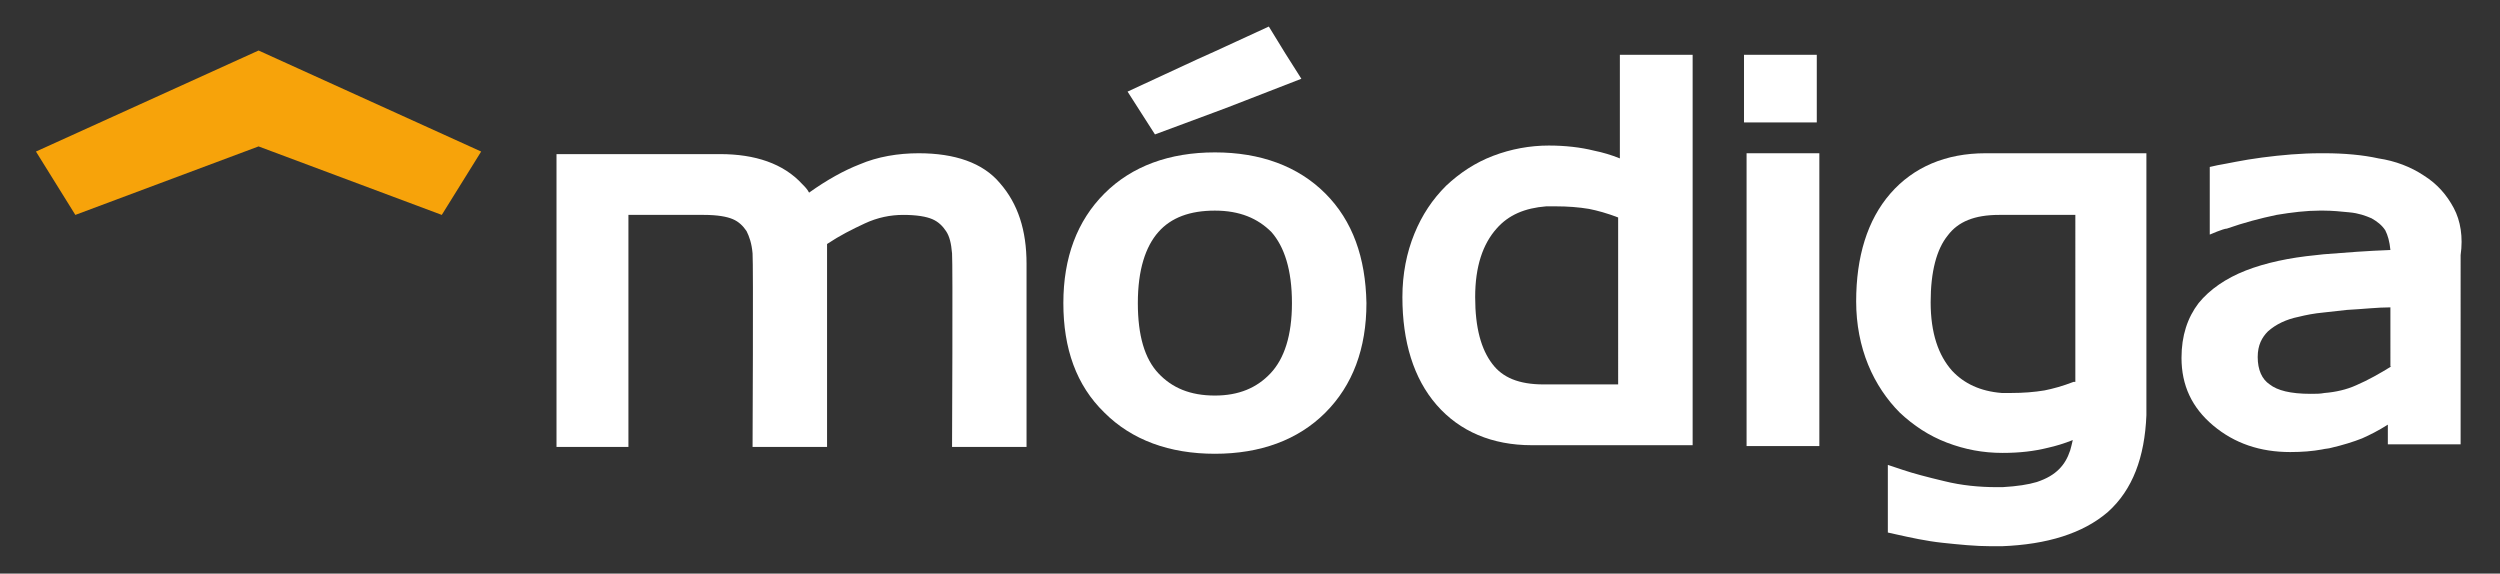
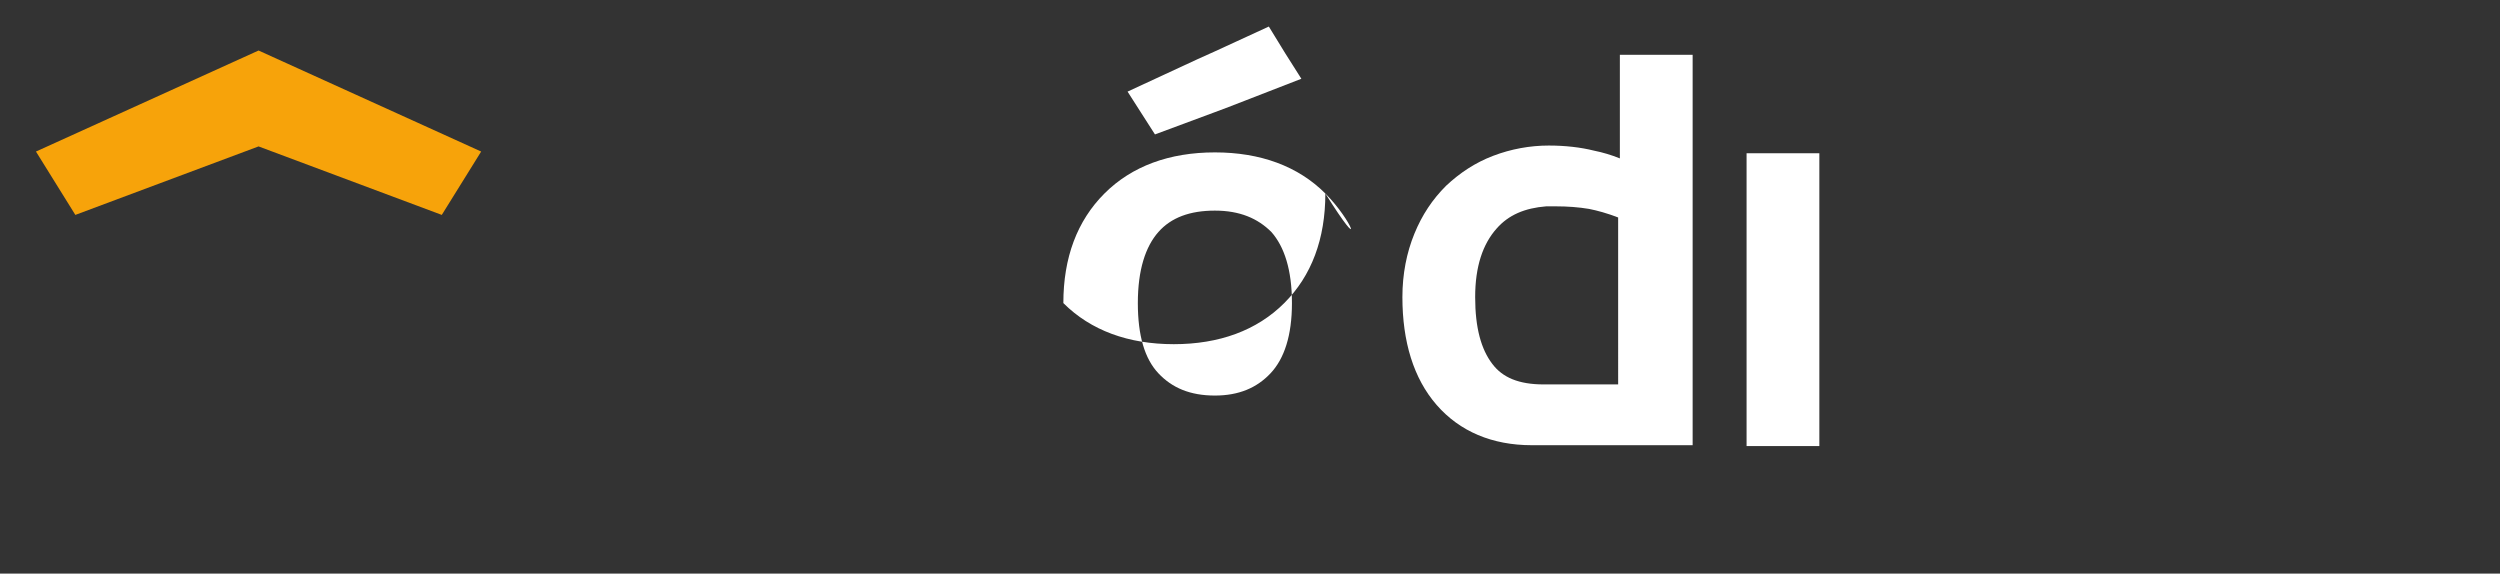
<svg xmlns="http://www.w3.org/2000/svg" version="1.1" id="Capa_1" x="0px" y="0px" viewBox="0 0 292 67" enable-background="new 0 0 292 67" xml:space="preserve">
  <rect x="0" y="0" width="292" height="67" fill="#333333" stroke="none" />
  <g>
    <g>
-       <rect x="203.7" y="6.4" fill="#FFFFFF" width="8.5" height="7.9" />
-       <path fill="#FFFFFF" d="M207.9,10.3" />
-     </g>
-     <path fill="#FFFFFF" d="M286.6,24.3c-0.8-1.5-1.9-2.8-3.5-3.8c-1.5-1-3.3-1.7-5.3-2c-1.8-0.4-4-0.6-6.3-0.6H271   c-2.2,0-4.5,0.2-6.8,0.5c-2.3,0.3-4,0.7-5.2,0.9l-0.9,0.2v7.9c0,0,1.6-0.7,2-0.7c2-0.7,3.9-1.2,5.8-1.6c1.8-0.3,3.5-0.5,5-0.5h0.5   c1,0,2,0.1,3,0.2c1.1,0.1,1.9,0.4,2.6,0.7c0.7,0.4,1.2,0.8,1.6,1.4c0.3,0.6,0.5,1.3,0.6,2.3c-2.7,0.1-5.3,0.3-7.8,0.5l-0.9,0.1   c-3.1,0.3-5.9,0.9-8.2,1.8c-2.3,0.9-4.2,2.2-5.5,3.8c-1.3,1.7-2,3.8-2,6.4c0,3.2,1.2,5.8,3.7,7.9c2.5,2.1,5.5,3.1,9,3.1   c1.4,0,2.6-0.1,3.7-0.3c0.4-0.1,0.8-0.1,1.1-0.2c1.3-0.3,2.6-0.7,3.6-1.1c0.9-0.4,1.9-0.9,3-1.6v2.3h8.5V29.8   C287.7,27.7,287.4,25.8,286.6,24.3z M279.3,42.8c-1.3,0.8-2.7,1.6-4.1,2.2c-1.1,0.5-2.4,0.8-3.7,0.9c-0.5,0.1-1,0.1-1.6,0.1   c-2.4,0-3.9-0.4-4.8-1.1c-0.9-0.6-1.4-1.7-1.4-3.2c0-1.4,0.5-2.3,1.2-3c0.9-0.8,2.1-1.4,3.6-1.7c0.8-0.2,1.8-0.4,2.9-0.5   c0.8-0.1,1.7-0.2,2.7-0.3c1.9-0.1,3.6-0.3,5.1-0.3V42.8z" />
-     <path fill="#FFFFFF" d="M233.8,17.9h-1.9c-4.6,0-8.4,1.6-11.1,4.7c-2.7,3.1-4,7.4-4,12.6c0,2.7,0.5,5.2,1.4,7.4   c0.9,2.2,2.2,4.1,3.7,5.6c1.6,1.5,3.4,2.7,5.5,3.5c2.1,0.8,4.2,1.2,6.5,1.2h0c2,0,3.7-0.2,5.3-0.6c0.9-0.2,1.9-0.5,2.9-0.9   c-0.1,0.4-0.2,0.9-0.3,1.2c-0.3,0.9-0.7,1.6-1.3,2.2c-0.6,0.6-1.4,1.1-2.6,1.5c-1,0.3-2.3,0.5-4,0.6c-0.2,0-0.5,0-0.7,0   c-2,0-4.1-0.2-6.1-0.7c-2.1-0.5-3.6-0.9-4.8-1.3l-1.8-0.6v7.9l0.9,0.2c1.8,0.4,3.6,0.8,5.5,1c1.9,0.2,3.8,0.4,5.7,0.4   c0.4,0,0.8,0,1.2,0c5.3-0.2,9.5-1.5,12.4-4c2.9-2.6,4.3-6.4,4.5-11.3V17.9H233.8z M242.2,44.6c-1.3,0.5-2.4,0.8-3.4,1   c-1.2,0.2-2.5,0.3-3.9,0.3c-0.4,0-0.7,0-1.1,0c-2.5-0.2-4.4-1.1-5.8-2.6c-1.6-1.8-2.5-4.4-2.5-8c0-3.6,0.7-6.2,2-7.8   c1.2-1.6,3.1-2.4,6-2.4h0.5h8.4V44.6z" />
+       </g>
    <g>
      <rect x="204" y="17.9" fill="#FFFFFF" width="8.5" height="34.2" />
      <path fill="#FFFFFF" d="M208.2,35" />
    </g>
    <path fill="#FFFFFF" d="M189.2,6.4v12.1c-1-0.4-2-0.7-3-0.9c-1.6-0.4-3.4-0.6-5.3-0.6h0c-2.2,0-4.4,0.4-6.5,1.2   c-2.1,0.8-3.9,2-5.5,3.5c-1.6,1.6-2.8,3.4-3.7,5.6c-0.9,2.2-1.4,4.7-1.4,7.4c0,5.2,1.3,9.5,4,12.6c2.7,3.1,6.5,4.7,11.1,4.7h1.9   h16.9V6.4H189.2z M189.2,44.9h-8.4h-0.5c-2.9,0-4.8-0.8-6-2.4c-1.3-1.7-2-4.2-2-7.8c0-3.6,0.9-6.2,2.5-8c1.4-1.6,3.3-2.4,5.8-2.6   c0.3,0,0.7,0,1.1,0c1.4,0,2.7,0.1,3.9,0.3c1,0.2,2.1,0.5,3.4,1V44.9z" />
-     <path fill="#FFFFFF" d="M154.8,22.6c-3.2-3.2-7.6-4.8-12.9-4.8h0c-5.3,0-9.7,1.6-12.9,4.8c-3.2,3.2-4.8,7.5-4.8,12.8   c0,5.3,1.5,9.6,4.8,12.8c3.2,3.2,7.6,4.8,12.9,4.8h0c5.3,0,9.7-1.6,12.9-4.8c3.2-3.2,4.8-7.5,4.8-12.8   C159.5,30.1,158,25.8,154.8,22.6z M148.4,43.6c-1.6,1.7-3.7,2.6-6.5,2.6h0c-2.9,0-5-0.9-6.6-2.6c-1.6-1.7-2.4-4.4-2.4-8.2   c0-3.9,0.9-6.6,2.4-8.3c1.5-1.7,3.7-2.5,6.6-2.5h0c2.9,0,5,0.9,6.6,2.5c1.5,1.7,2.4,4.4,2.4,8.3C150.9,39.2,150,41.9,148.4,43.6z" />
+     <path fill="#FFFFFF" d="M154.8,22.6c-3.2-3.2-7.6-4.8-12.9-4.8h0c-5.3,0-9.7,1.6-12.9,4.8c-3.2,3.2-4.8,7.5-4.8,12.8   c3.2,3.2,7.6,4.8,12.9,4.8h0c5.3,0,9.7-1.6,12.9-4.8c3.2-3.2,4.8-7.5,4.8-12.8   C159.5,30.1,158,25.8,154.8,22.6z M148.4,43.6c-1.6,1.7-3.7,2.6-6.5,2.6h0c-2.9,0-5-0.9-6.6-2.6c-1.6-1.7-2.4-4.4-2.4-8.2   c0-3.9,0.9-6.6,2.4-8.3c1.5-1.7,3.7-2.5,6.6-2.5h0c2.9,0,5,0.9,6.6,2.5c1.5,1.7,2.4,4.4,2.4,8.3C150.9,39.2,150,41.9,148.4,43.6z" />
    <polygon fill="#FFFFFF" points="134.9,15.7 141.9,13.1 143.5,12.5 152,9.2 150.1,6.2 148.2,3.1 141.9,6 139.9,6.9 131.7,10.7    133.3,13.2  " />
-     <path fill="#FFFFFF" d="M107.3,17.9c-2.4,0-4.8,0.4-6.9,1.3c-1.8,0.7-3.8,1.8-5.9,3.3c-0.2-0.4-0.5-0.7-0.8-1   c-2.2-2.4-5.5-3.5-9.6-3.5H65v34.2h8.4c0,0,0-24.9,0-27.1h8.8c1.6,0,2.7,0.2,3.4,0.5c0.7,0.3,1.2,0.8,1.6,1.4   c0.3,0.6,0.6,1.4,0.7,2.6c0.1,1.2,0,22.6,0,22.6h8.7c0,0,0-22.1,0-23.7c1.5-1,2.9-1.7,4.4-2.4c1.5-0.7,3-1,4.5-1   c1.6,0,2.7,0.2,3.4,0.5c0.7,0.3,1.2,0.8,1.6,1.4c0.4,0.6,0.6,1.4,0.7,2.6c0.1,1.2,0,22.6,0,22.6h8.7V30.8c0-3.9-1-7-3.1-9.4   C114.8,19,111.5,17.9,107.3,17.9z" />
    <path fill="#F7A30A" d="M30.2,5.9l-13,5.9l-13,5.9l2.3,3.7l2.3,3.7l10.7-4l10.7-4l10.7,4l10.7,4l2.3-3.7l2.3-3.7l-13-5.9L30.2,5.9z   " />
  </g>
</svg>